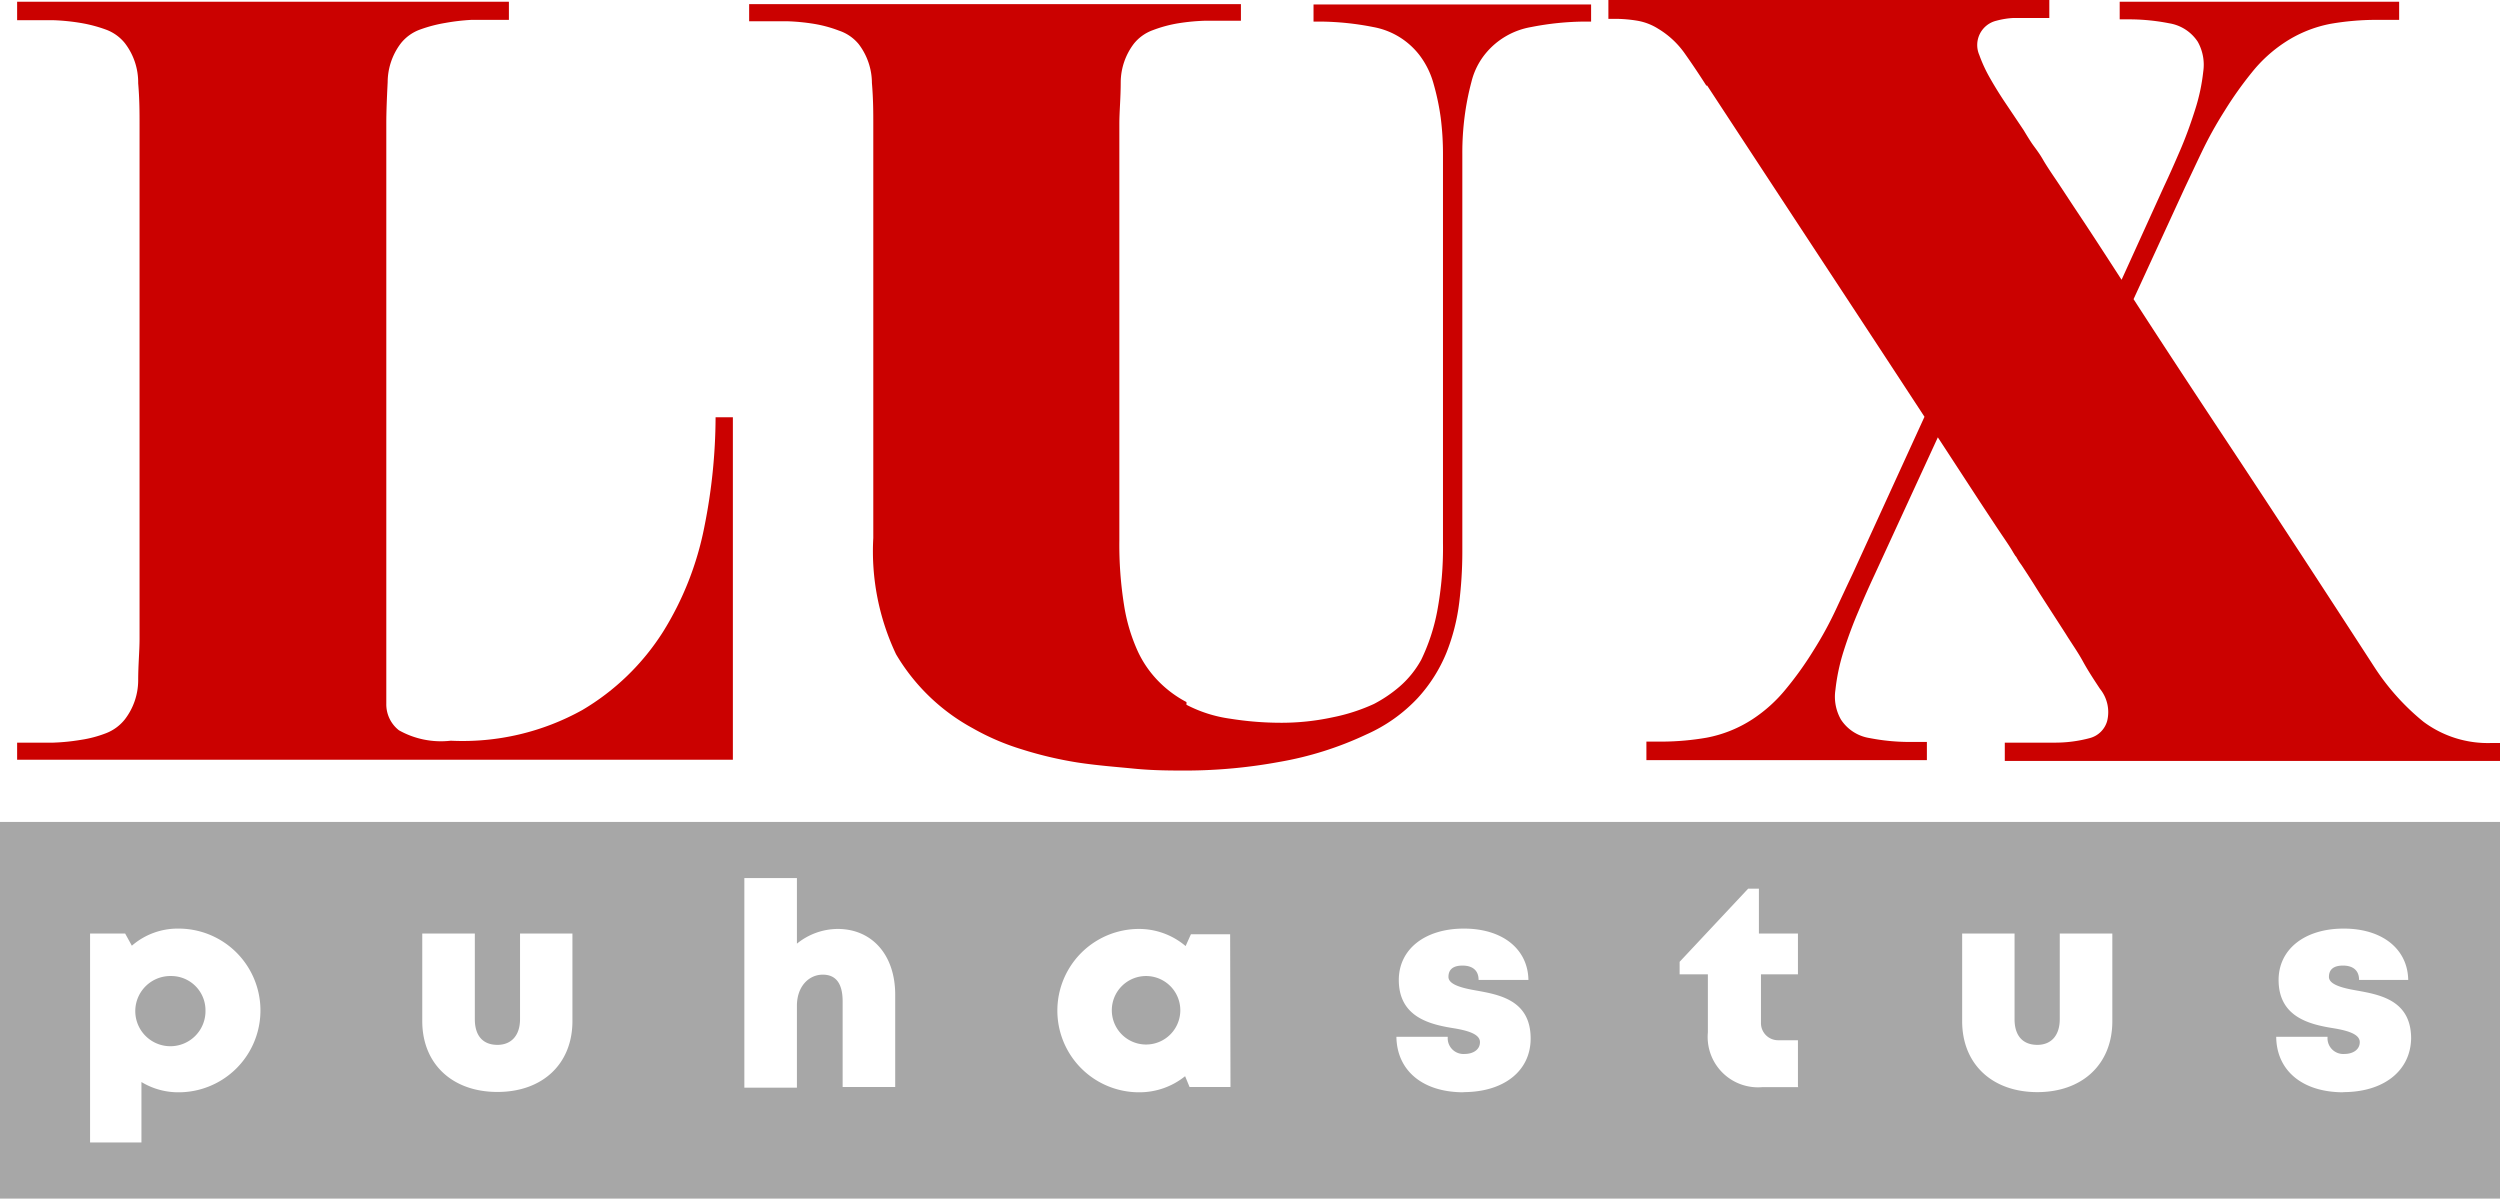
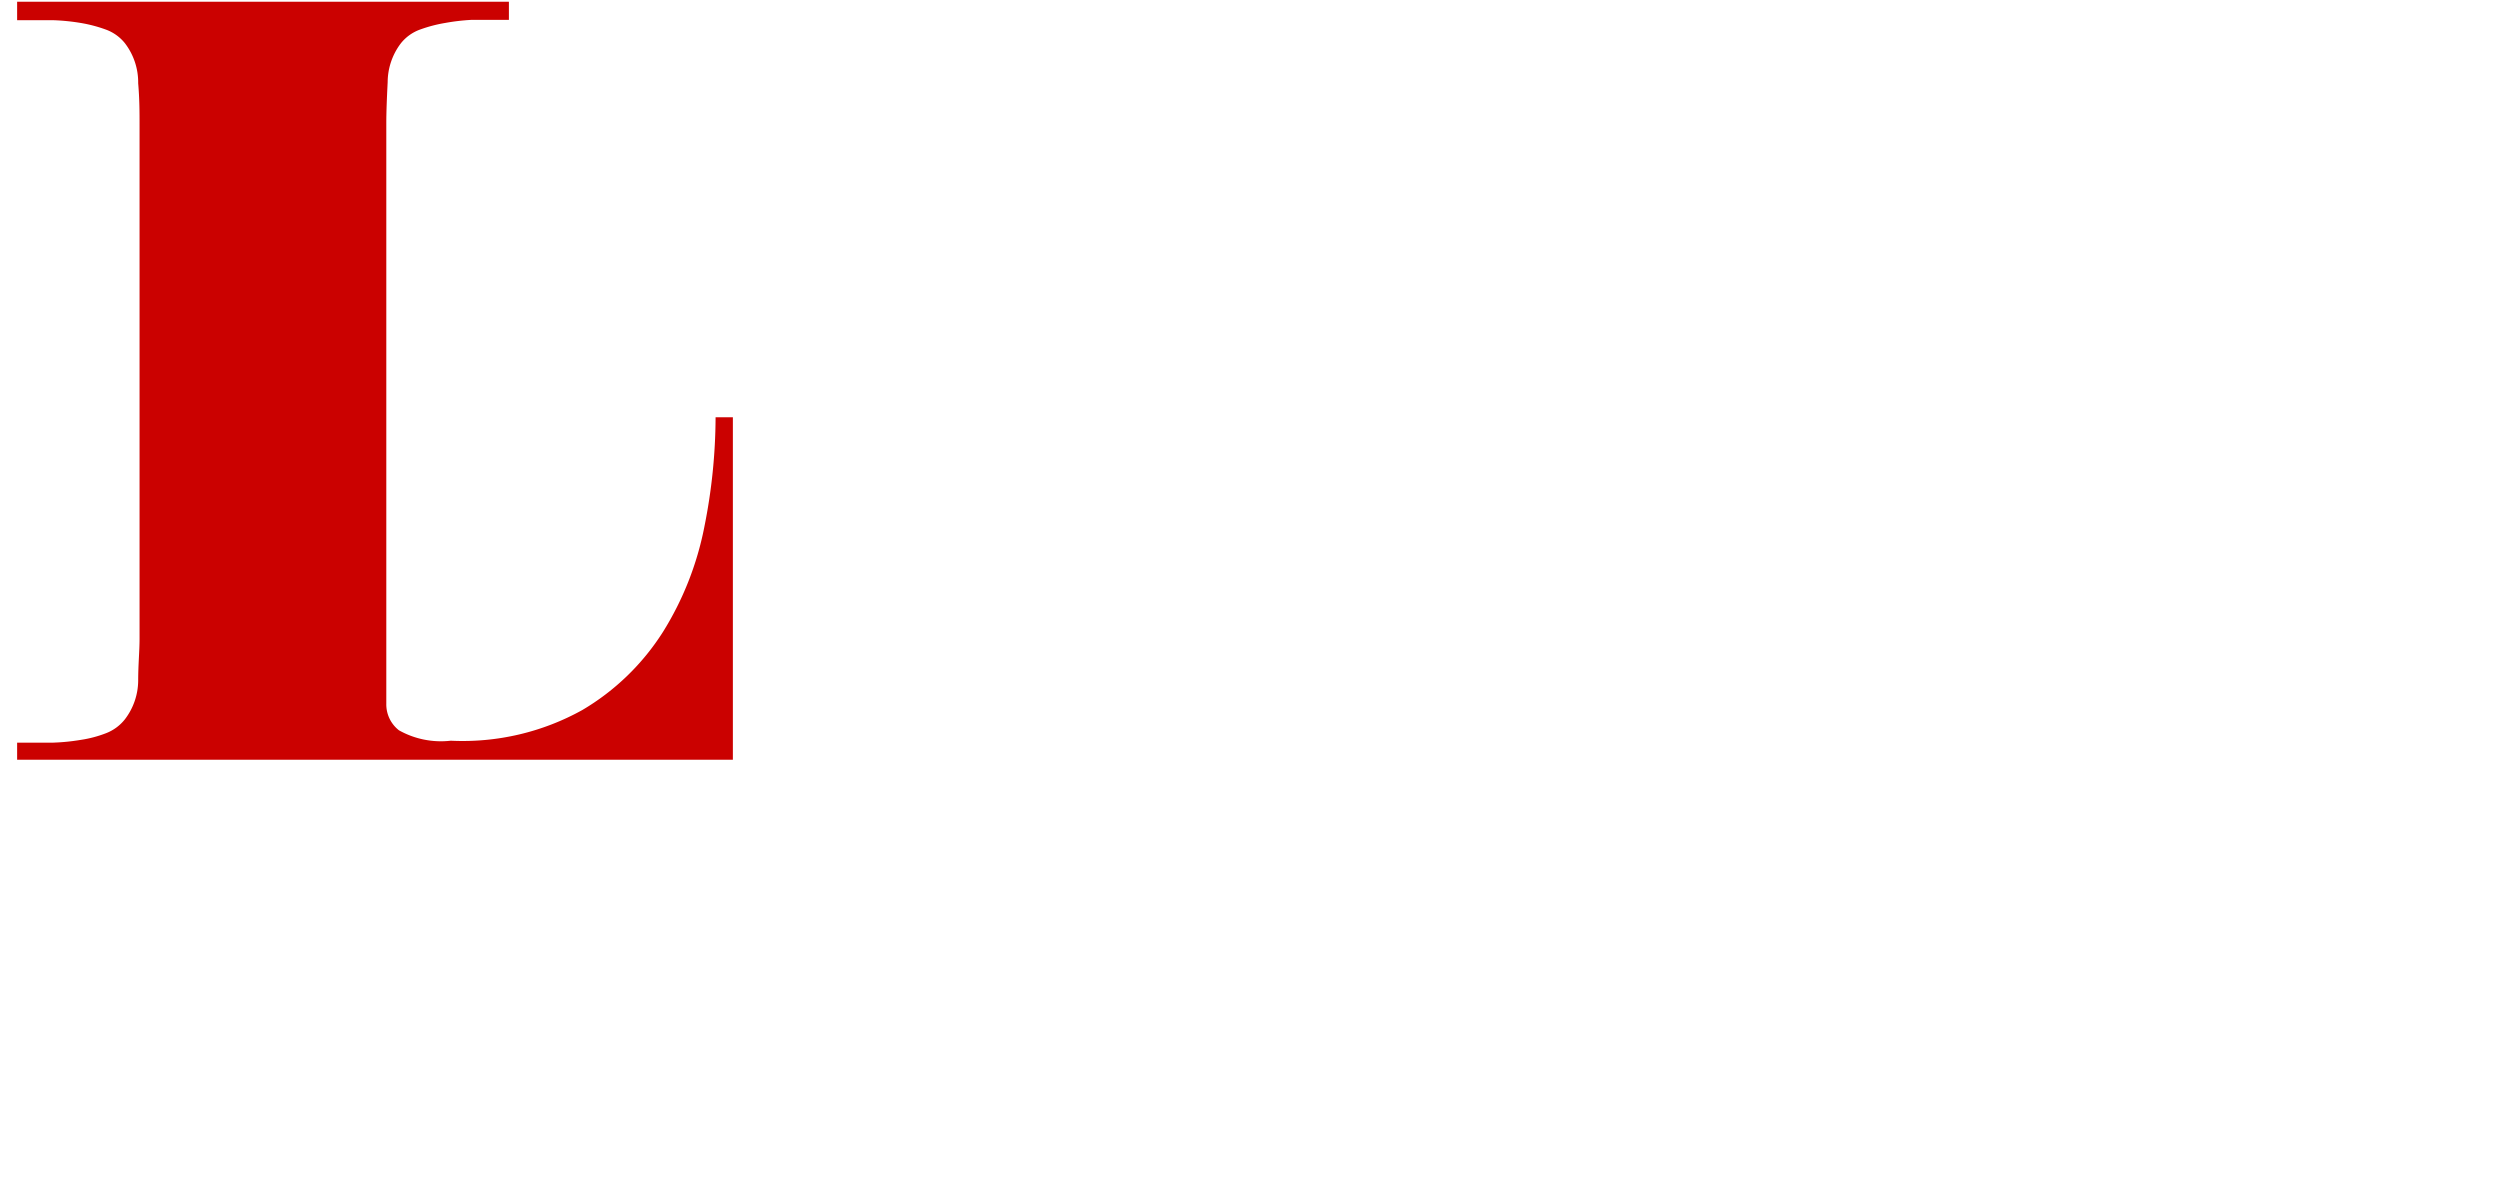
<svg xmlns="http://www.w3.org/2000/svg" viewBox="0 0 146 70">
  <defs>
    <style>.cls-1{fill:#cb0100;}.cls-2{fill:#a7a7a7;}</style>
  </defs>
  <g id="Layer_2" data-name="Layer 2">
    <g id="Layer_1-2" data-name="Layer 1">
      <g id="Page-1">
        <g id="Artboard-Copy-77">
          <g id="Group-3">
            <g id="LUX_puhastus_logofail-01-Copy" data-name="LUX puhastus logofail-01-Copy">
              <g id="Group">
                <path id="Path" class="cls-1" d="M26.38,43.26A14.38,14.38,0,0,0,34,41.47a14,14,0,0,0,4.72-4.57,18.16,18.16,0,0,0,2.41-6.11,32.86,32.86,0,0,0,.66-6.42H42.8v20H1v-1h.74l1.38,0a12.23,12.23,0,0,0,1.59-.16,6.84,6.84,0,0,0,1.48-.39A2.59,2.59,0,0,0,7.3,42a3.76,3.76,0,0,0,.77-2.24c0-.93.08-1.75.08-2.45v-30c0-.7,0-1.52-.08-2.45A3.76,3.76,0,0,0,7.3,2.53a2.53,2.53,0,0,0-1.11-.8,8.22,8.22,0,0,0-1.48-.39,12.23,12.23,0,0,0-1.59-.16c-.53,0-1,0-1.38,0H1V.1H29.72V1.16h-.8c-.39,0-.85,0-1.38,0A12.23,12.23,0,0,0,26,1.34a8.22,8.22,0,0,0-1.48.39,2.53,2.53,0,0,0-1.11.8,3.77,3.77,0,0,0-.77,2.26c-.05,1-.08,1.76-.08,2.43V41.1a1.92,1.92,0,0,0,.74,1.55,5,5,0,0,0,3,.61Z" />
-                 <path id="Path-2" data-name="Path" class="cls-1" d="M69.29,41.16a7.82,7.82,0,0,0,2.54.81,18.93,18.93,0,0,0,3,.24,14.14,14.14,0,0,0,3-.32,10.83,10.83,0,0,0,2.41-.78,7.85,7.85,0,0,0,1.48-1A5.7,5.7,0,0,0,83,38.53a11.37,11.37,0,0,0,.93-2.82,20.09,20.09,0,0,0,.34-4V9a16.71,16.71,0,0,0-.13-2.11,14.06,14.06,0,0,0-.42-2,4.89,4.89,0,0,0-.83-1.68A4.39,4.39,0,0,0,80.2,1.58a16.53,16.53,0,0,0-3.12-.32h-.37v-1H92.92V1.26h-.37a16.71,16.71,0,0,0-3.13.32,4.41,4.41,0,0,0-2.65,1.53,4.16,4.16,0,0,0-.84,1.68,15.47,15.47,0,0,0-.4,2.05A16.6,16.6,0,0,0,85.4,9V32.26a24.46,24.46,0,0,1-.18,2.92,11.81,11.81,0,0,1-.74,2.92,8.89,8.89,0,0,1-1.68,2.66,9.22,9.22,0,0,1-3,2.13,19.84,19.84,0,0,1-5.11,1.61,30.39,30.39,0,0,1-5.32.5c-1,0-2,0-3.13-.11s-2.2-.19-3.31-.36a22.4,22.4,0,0,1-3.26-.77,14.08,14.08,0,0,1-2.86-1.23,11.67,11.67,0,0,1-4.48-4.32A14.06,14.06,0,0,1,51,31.42V7.26c0-.66,0-1.47-.08-2.42a3.77,3.77,0,0,0-.77-2.26A2.51,2.51,0,0,0,49,1.79a7.47,7.47,0,0,0-1.48-.4,12.21,12.21,0,0,0-1.59-.15l-1.38,0h-.8v-1H72.47V1.21h-.69l-1.38,0a12.21,12.21,0,0,0-1.59.15,7.66,7.66,0,0,0-1.48.4,2.51,2.51,0,0,0-1.11.79,3.76,3.76,0,0,0-.77,2.24c0,.92-.08,1.74-.08,2.44V31.58a22.36,22.36,0,0,0,.27,3.73A10.34,10.34,0,0,0,66.43,38a6.23,6.23,0,0,0,1.25,1.81A6.53,6.53,0,0,0,69.29,41v.16Z" />
-                 <path id="Path-3" data-name="Path" class="cls-1" d="M99.65,5c-.36-.56-.76-1.17-1.22-1.82a5.12,5.12,0,0,0-1.59-1.5,3.33,3.33,0,0,0-1.22-.47,8,8,0,0,0-1.32-.11h-.37V0h25.75V1.05h-1.09l-1,0a4.73,4.73,0,0,0-1,.16,1.46,1.46,0,0,0-1,2,8.47,8.47,0,0,0,.53,1.18c.31.56.65,1.11,1,1.63l1.06,1.58c.25.42.43.7.53.84s.2.27.29.4a5.71,5.71,0,0,1,.32.5c.12.21.35.57.69,1.07s.81,1.23,1.43,2.16,1.44,2.19,2.46,3.77l2.49-5.48c.28-.59.59-1.29.93-2.08s.62-1.57.87-2.36a11.14,11.14,0,0,0,.48-2.24,2.75,2.75,0,0,0-.32-1.74,2.46,2.46,0,0,0-1.67-1.08,12.11,12.11,0,0,0-2.36-.23h-.53V.1h16.32V1.16h-1.43a15.71,15.71,0,0,0-2.57.23,7.37,7.37,0,0,0-2.67,1.08,8.27,8.27,0,0,0-1.94,1.77A21.46,21.46,0,0,0,129.9,6.5a23,23,0,0,0-1.3,2.34c-.37.77-.7,1.48-1,2.11l-3,6.52q2.11,3.27,5.54,8.45t8.5,13a13.69,13.69,0,0,0,2.89,3.23,6.29,6.29,0,0,0,4,1.24H146v1.05H117.08V43.37h2.86a7.78,7.78,0,0,0,2.12-.27,1.43,1.43,0,0,0,1-1,2.16,2.16,0,0,0-.42-1.87c-.35-.53-.7-1.06-1-1.61s-.68-1.08-1-1.6c-.77-1.2-1.36-2.1-1.74-2.71s-.68-1.06-.85-1.32a3.43,3.43,0,0,1-.29-.45.22.22,0,0,0-.06-.07l-.13-.21c-.07-.13-.26-.43-.58-.9s-.78-1.17-1.38-2.08l-2.44-3.74-3.71,8.06c-.28.6-.59,1.29-.92,2.08a25.26,25.26,0,0,0-.88,2.37,11.57,11.57,0,0,0-.47,2.23,2.69,2.69,0,0,0,.32,1.74,2.44,2.44,0,0,0,1.66,1.08,12.19,12.19,0,0,0,2.36.23h1v1.06H96.15V43.31h.95a15.61,15.61,0,0,0,2.57-.23A7.42,7.42,0,0,0,102.35,42a8.53,8.53,0,0,0,1.93-1.74A19.82,19.82,0,0,0,105.9,38a21.38,21.38,0,0,0,1.3-2.37c.37-.79.7-1.5,1-2.13l4.19-9.16q-2-3.06-5.09-7.76T99.7,5Z" />
              </g>
              <g id="Group-2" data-name="Group">
-                 <path id="Path-4" data-name="Path" class="cls-2" d="M10,57a2.05,2.05,0,1,0,2,2A2,2,0,0,0,10,57Z" />
-                 <path id="Path-5" data-name="Path" class="cls-2" d="M66.93,57a2,2,0,1,0,2,2A2,2,0,0,0,66.93,57Z" />
-                 <path id="Shape" class="cls-2" d="M0,48V70H146V48ZM10.43,63.79a4.15,4.15,0,0,1-2.17-.6v3.53h-3V54.52H7.31l.39.71a4.08,4.08,0,0,1,2.73-1,4.78,4.78,0,0,1,0,9.56Zm23-4.16c0,2.51-1.75,4.14-4.38,4.14s-4.39-1.63-4.39-4.14V54.52h3.07v5c0,1,.5,1.5,1.32,1.5s1.32-.56,1.32-1.5v-5h3.06Zm18.87,3.85H49.21v-5c0-1-.36-1.56-1.16-1.56s-1.51.67-1.51,1.82v4.78H43.47V51.28h3.07v3.83a3.81,3.81,0,0,1,2.38-.86c2,0,3.36,1.51,3.36,3.84v5.39Zm19.56,0H69.47l-.26-.63a4.25,4.25,0,0,1-2.69.94,4.77,4.77,0,0,1,0-9.54,4.21,4.21,0,0,1,2.72,1l.31-.69h2.29Zm13.62.31h0c-2.43,0-3.9-1.29-3.93-3.24h3a.92.92,0,0,0,1,1c.45,0,.88-.23.88-.69s-.68-.67-1.53-.81c-1.38-.22-3.21-.64-3.21-2.82,0-1.79,1.52-3,3.8-3s3.74,1.21,3.77,3H86.35c0-.58-.38-.84-.94-.84s-.82.24-.82.66.68.63,1.53.78c1.4.25,3.27.55,3.27,2.82C89.39,62.55,87.82,63.78,85.46,63.78Zm19.54-.3h-2.11a2.94,2.94,0,0,1-3.17-3.2V56.9H98.09v-.73l4-4.27h.63v2.62H105V56.9h-2.16v2.85a1,1,0,0,0,1,1H105v2.7Zm18.34-3.85c0,2.51-1.75,4.14-4.38,4.14s-4.39-1.63-4.39-4.14V54.52h3.06v5c0,1,.51,1.5,1.33,1.5s1.31-.56,1.31-1.5v-5h3.07v5.11Zm13.5,4.15h0c-2.43,0-3.91-1.29-3.93-3.24h3a.92.92,0,0,0,1,1c.45,0,.88-.23.88-.69s-.68-.67-1.53-.81c-1.38-.22-3.21-.64-3.21-2.82,0-1.79,1.52-3,3.8-3s3.74,1.21,3.77,3h-2.87c0-.58-.38-.84-.94-.84s-.82.24-.82.66.68.63,1.53.78c1.4.25,3.27.55,3.27,2.82C140.77,62.55,139.2,63.78,136.84,63.78Z" />
-               </g>
+                 </g>
            </g>
          </g>
        </g>
      </g>
    </g>
  </g>
</svg>